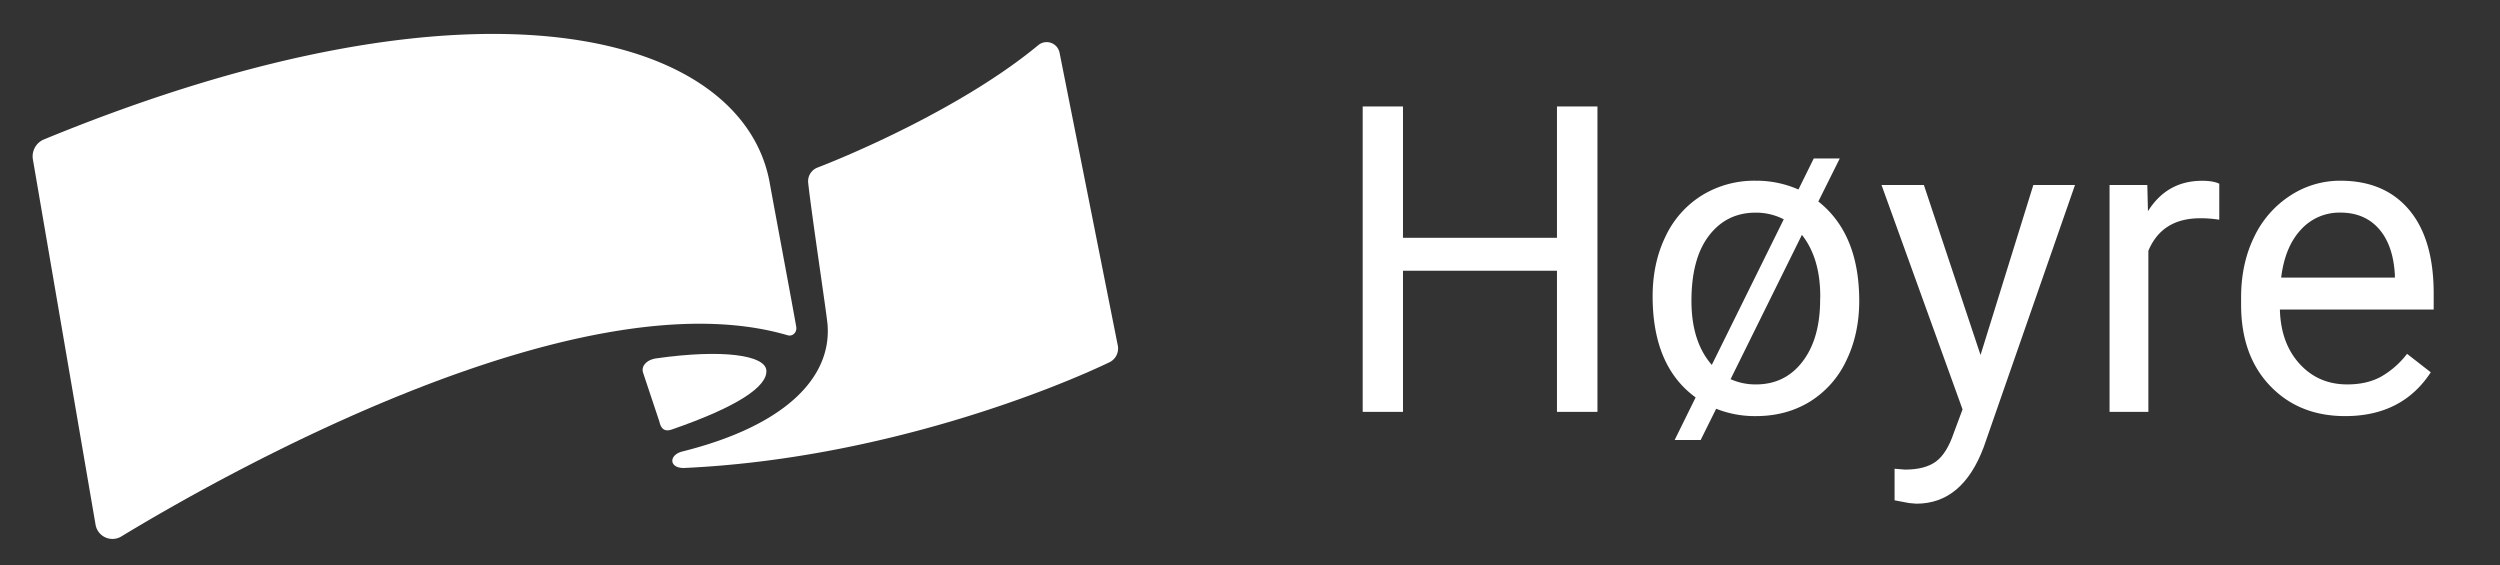
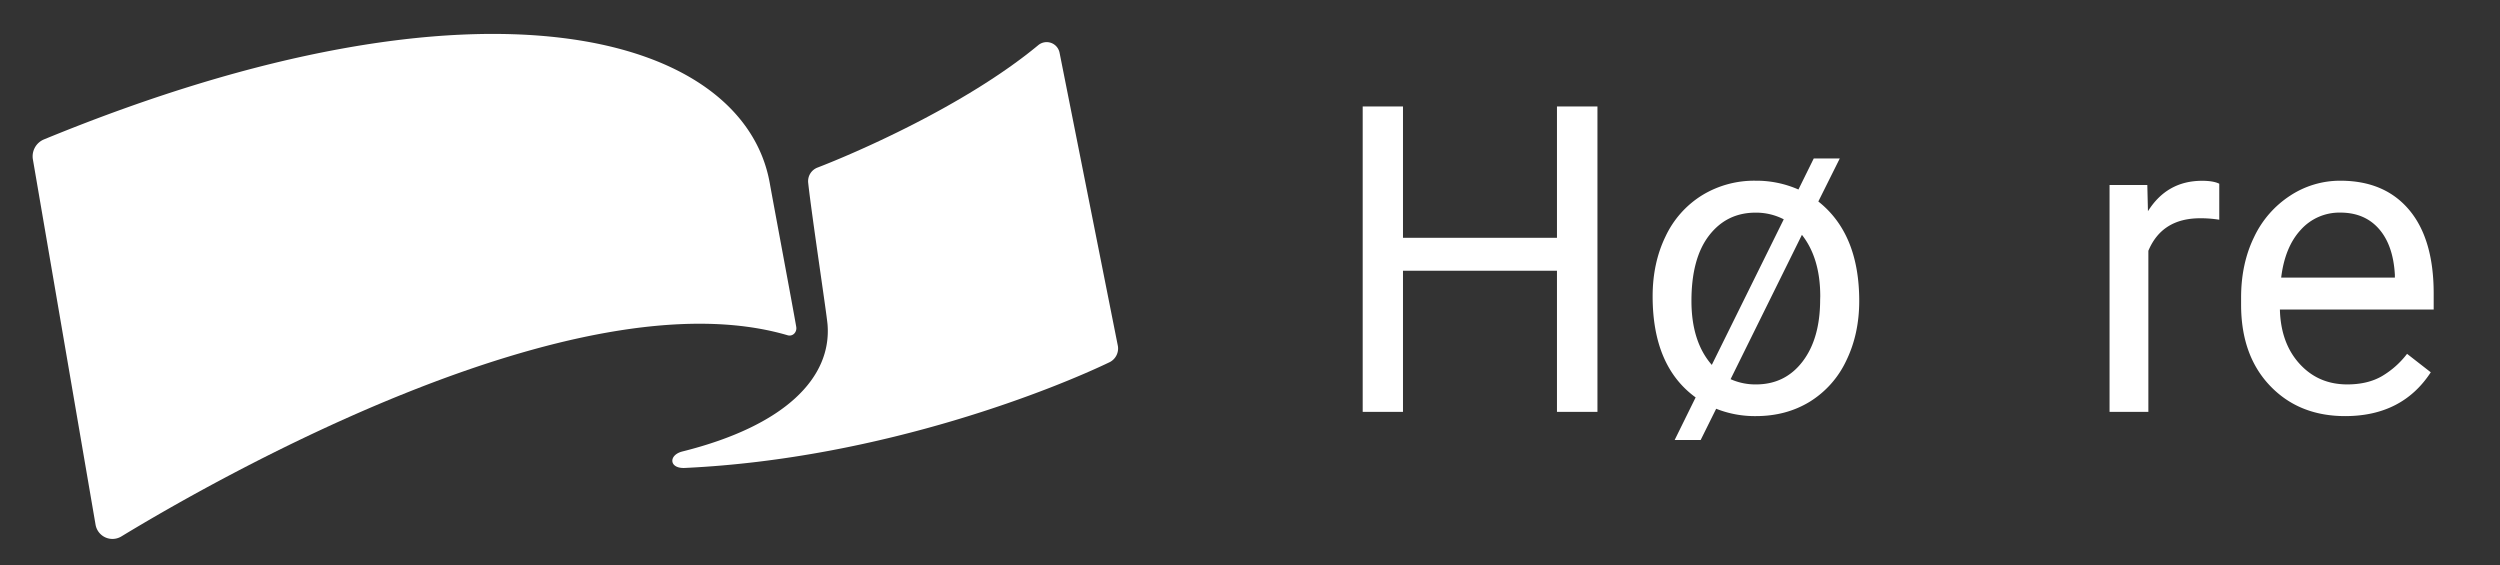
<svg xmlns="http://www.w3.org/2000/svg" id="Layer_1" data-name="Layer 1" viewBox="0 0 1500 339">
  <rect x="0" y="0" width="1500" height="339" fill="#333333" stroke="none" />
  <defs>
    <style>.cls-1{fill:#fff;}</style>
  </defs>
  <path class="cls-1" d="M19.75,95.74,57.33,314.8a10.29,10.29,0,0,0,15.49,7.06c55-33.41,272.51-158.08,399.76-120.7,3.06.9,5.69-1.84,5.17-5-1.38-8.35-14.42-77.92-15.84-86C446.37,21.13,290.64-25,26.35,83.66A11,11,0,0,0,19.75,95.74Z" />
  <path class="cls-1" d="M410.87,280.77c-9.51.45-9.89-7.77-1.42-9.89,62.35-15.59,89.56-44.68,87.08-76.12-.51-6.46-9.41-64.95-11.62-85.08a8.76,8.76,0,0,1,5.58-9.13C511.84,92.36,578.78,63.72,623,27.06a7.89,7.89,0,0,1,12.74,4.58l35,176a9.22,9.22,0,0,1-4.78,9.58C635.6,231.87,531.14,275.14,410.87,280.77Z" />
-   <path class="cls-1" d="M385.7,223.17l9.88,29.63c.94,4.45,3.11,6.43,7.41,4.94,39.22-13.57,58-25.93,56.79-35.8-1.08-8.58-25.31-12.72-66.38-6.87C389,215.69,384.78,218.81,385.7,223.17Z" />
  <path class="cls-1" d="M958.47,247.14H934.18V162.43H841.79v84.71H817.62V63.87h24.17v78.8h92.39V63.87h24.29Z" />
  <path class="cls-1" d="M991.58,177.78q0-20,7.74-35.93a58,58,0,0,1,21.9-24.67,59.86,59.86,0,0,1,32.16-8.75,62.31,62.31,0,0,1,25.68,5.28l9.19-18.63h15.61L1091,120.89q24.54,19.38,24.54,59.66,0,19.89-7.8,35.88a57.75,57.75,0,0,1-21.9,24.61q-14.1,8.61-32.23,8.62a62.8,62.8,0,0,1-23.91-4.41L1020.4,264h-15.61l12.59-25.55Q991.58,219.7,991.58,177.78Zm23.29,2.77q0,24.42,12.21,38.39l43.17-87.35a36.19,36.19,0,0,0-16.87-4q-17.37,0-27.94,13.72T1014.87,180.55Zm77.28-2.77q0-22.9-11-36.88l-42.8,86.6a36.38,36.38,0,0,0,15.23,3.15q17.5,0,28-13.78t10.51-37.07Z" />
-   <path class="cls-1" d="M1188.32,213,1220,111H1245l-54.75,157.21q-12.72,34-40.41,34l-4.4-.38-8.69-1.64V281.25l6.29.51q11.84,0,18.45-4.79t10.88-17.49l5.16-13.85L1128.91,111h25.42Z" />
  <path class="cls-1" d="M1331.56,131.84a69.42,69.42,0,0,0-11.45-.88q-22.92,0-31.09,19.51v96.67h-23.29V111h22.66l.38,15.73q11.45-18.25,32.47-18.25,6.79,0,10.32,1.76Z" />
  <path class="cls-1" d="M1407.09,249.66q-27.69,0-45.06-18.19t-17.37-48.65v-4.28q0-20.26,7.74-36.19a60.35,60.35,0,0,1,21.65-24.92,54.42,54.42,0,0,1,30.14-9q26.57,0,41.29,17.49t14.73,50.1v9.69h-92.27q.51,20.14,11.77,32.54t28.64,12.4q12.33,0,20.89-5a52.51,52.51,0,0,0,15-13.35l14.23,11.08Q1441.32,249.66,1407.09,249.66Zm-2.9-122.1a31.05,31.05,0,0,0-23.66,10.26q-9.57,10.26-11.83,28.76h68.22v-1.76q-1-17.74-9.57-27.5T1404.19,127.56Z" />
</svg>